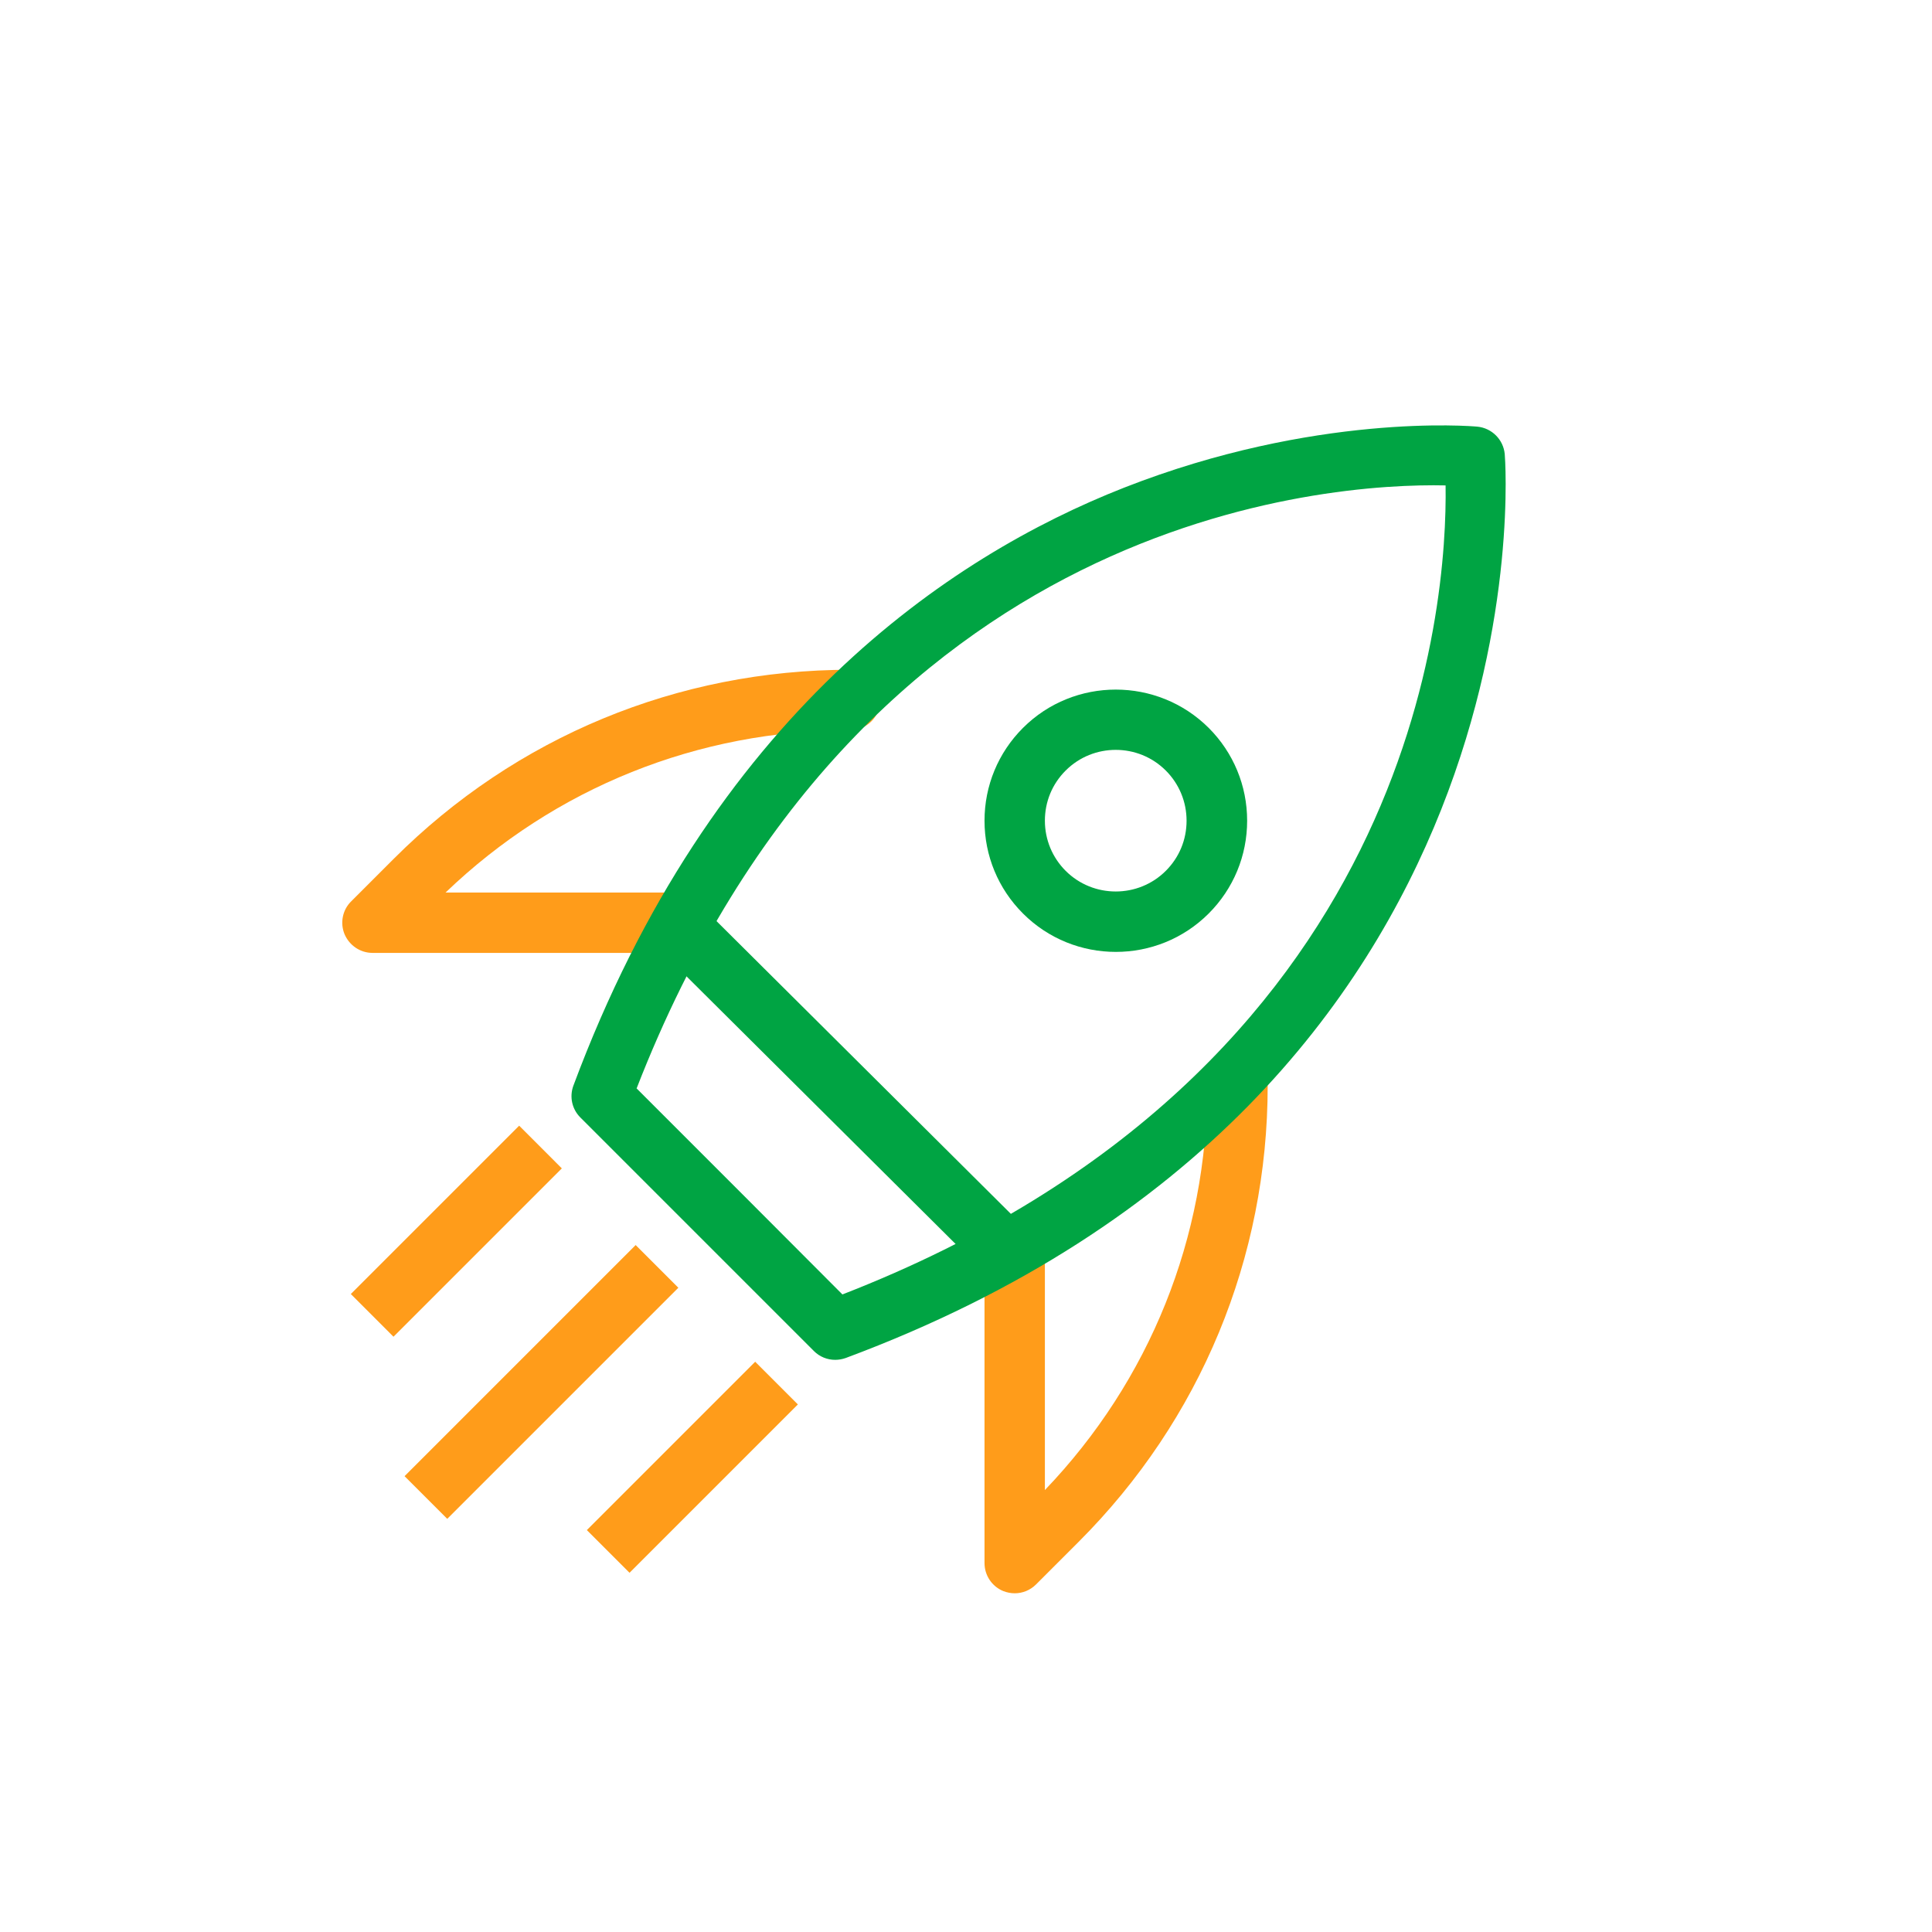
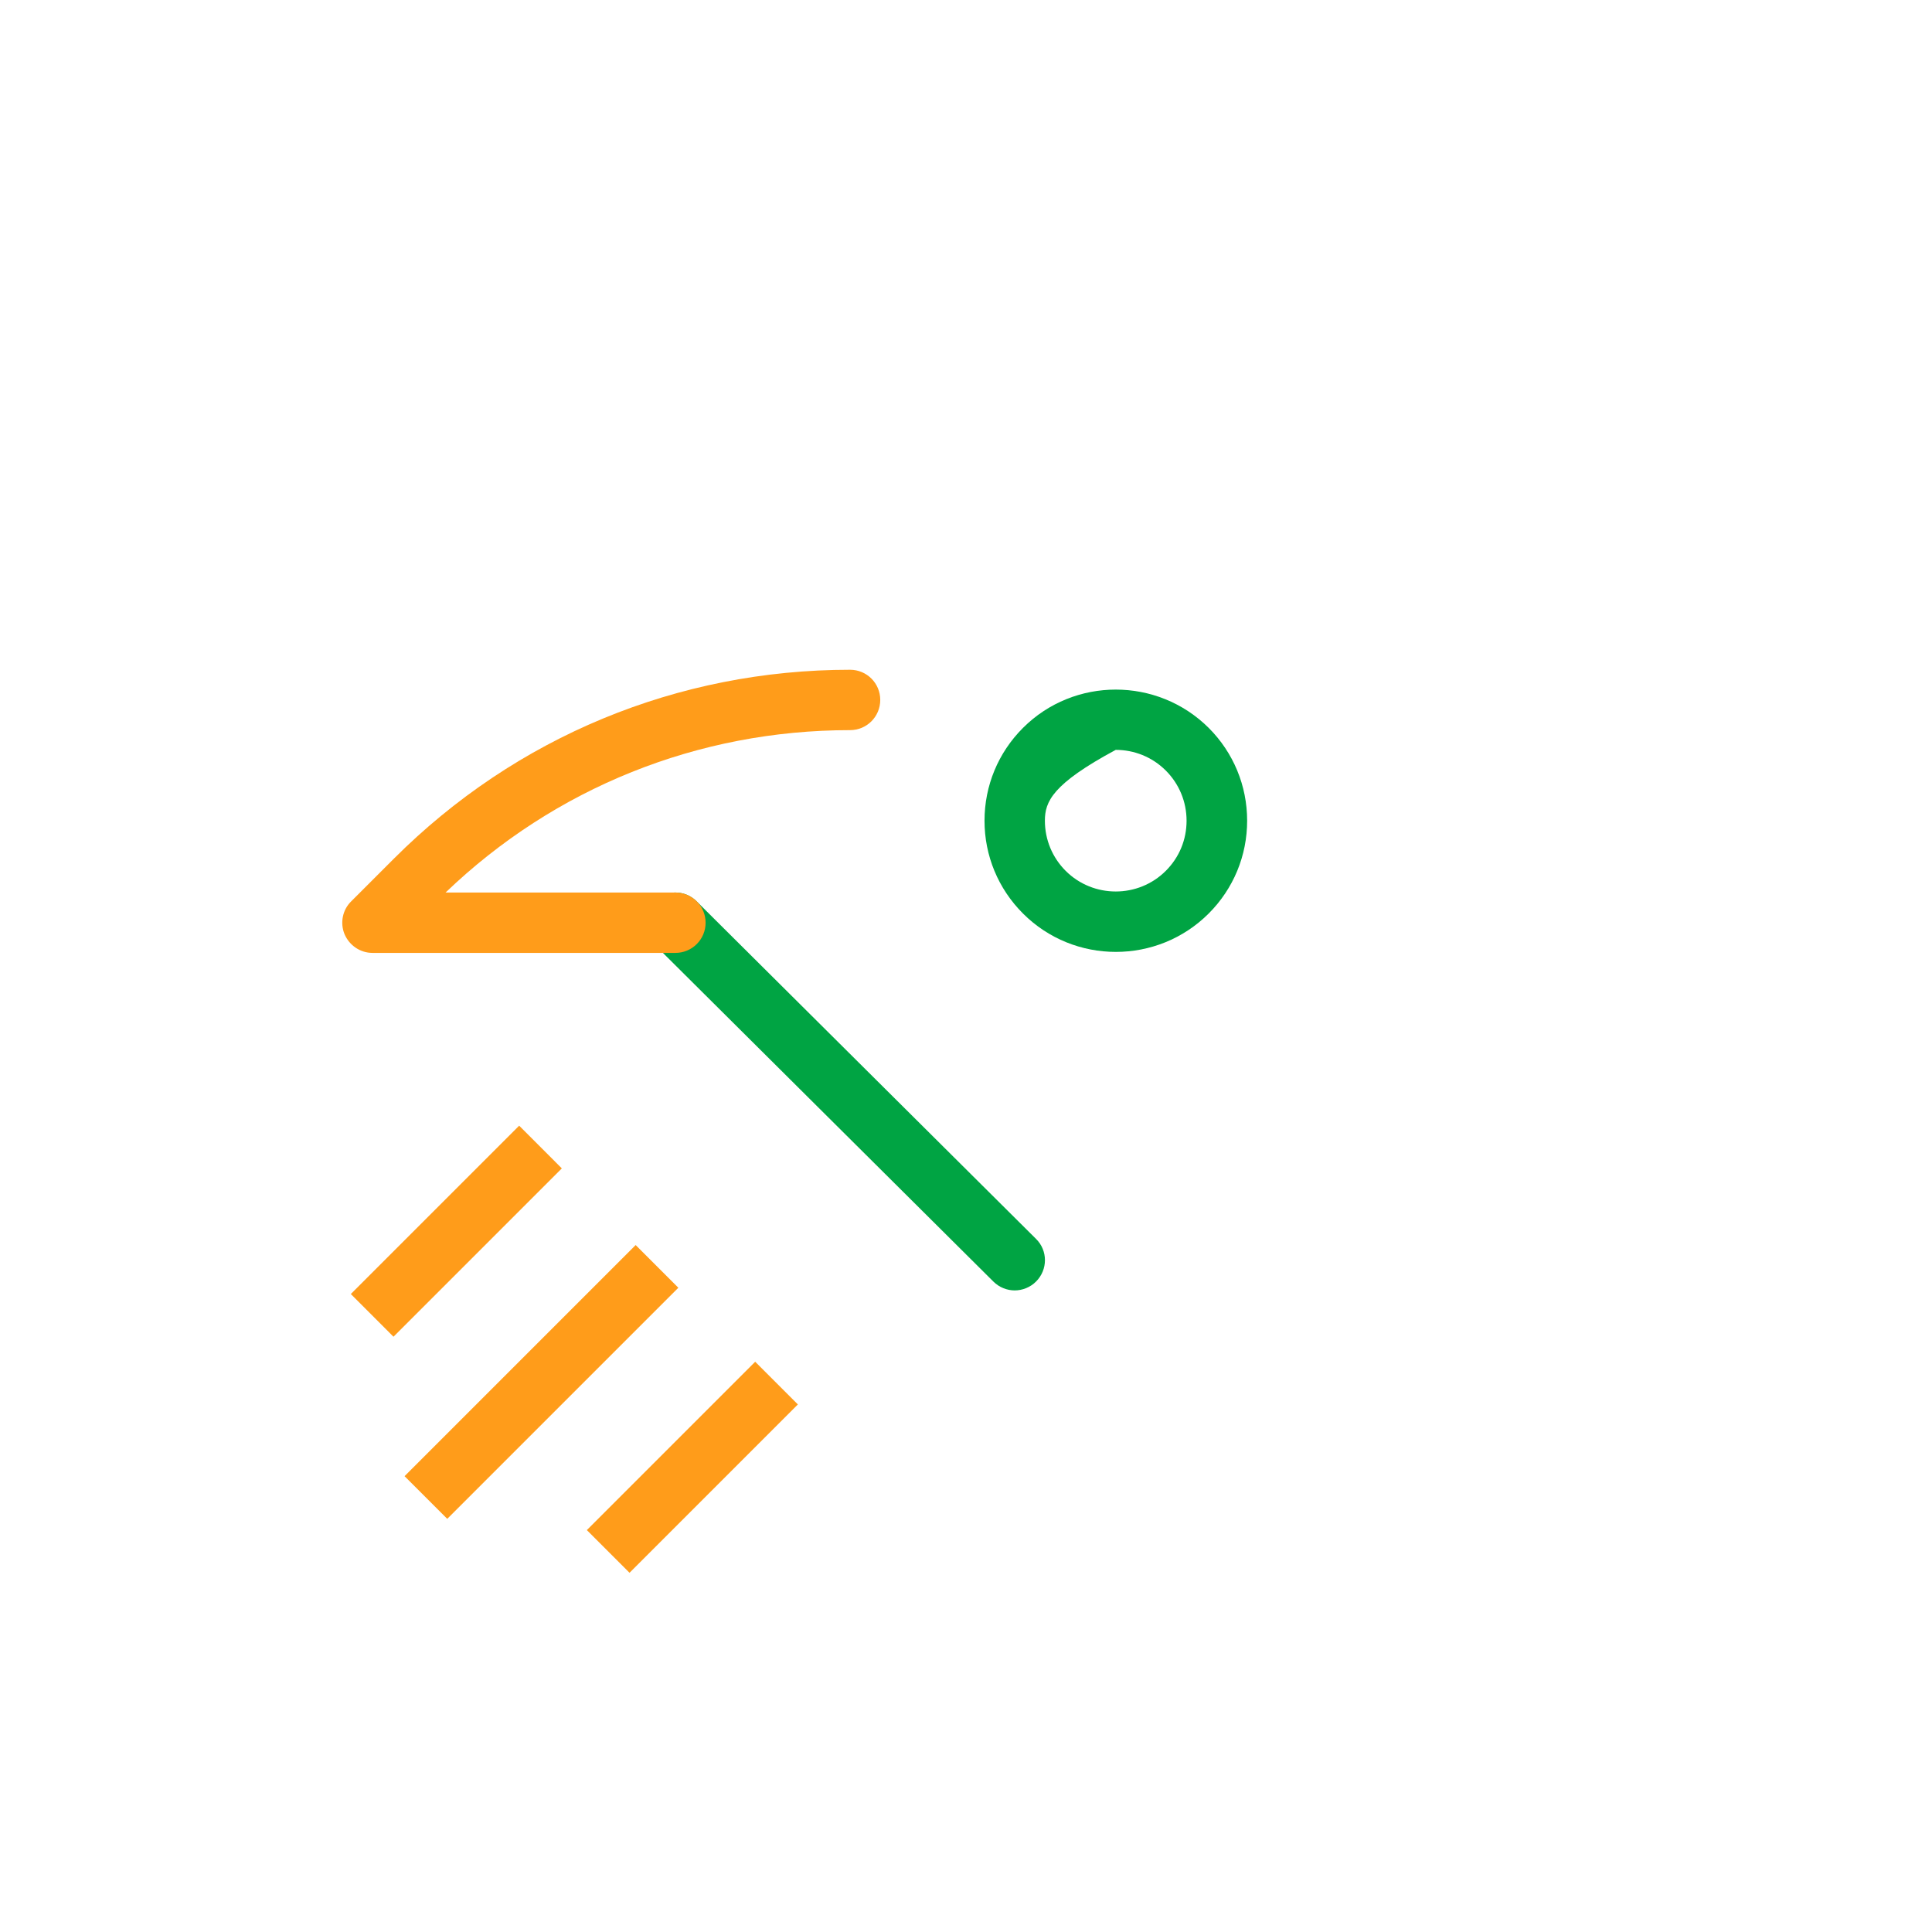
<svg xmlns="http://www.w3.org/2000/svg" width="60" height="60" viewBox="0 0 60 60" fill="none">
  <path d="M31.512 40.075C31.275 40.075 31.031 39.981 30.85 39.8L20.312 29.319C19.944 28.956 19.944 28.363 20.312 27.994C20.675 27.625 21.269 27.625 21.637 27.994L32.175 38.475C32.544 38.838 32.544 39.431 32.175 39.8C31.994 39.981 31.75 40.075 31.512 40.075Z" fill="#00A443" />
-   <path d="M31.512 49.481C31.394 49.481 31.269 49.456 31.156 49.412C30.806 49.268 30.575 48.925 30.575 48.543V39.137C30.575 38.618 30.994 38.2 31.512 38.2C32.031 38.2 32.45 38.618 32.45 39.137V46.275C35.706 42.875 37.494 38.431 37.494 33.712C37.494 33.193 37.913 32.775 38.431 32.775C38.95 32.775 39.369 33.193 39.369 33.712C39.369 39.068 37.281 44.1 33.5 47.881L32.175 49.206C31.994 49.387 31.756 49.481 31.512 49.481Z" fill="#FF9C1A" />
  <path d="M20.975 29.593H11.569C11.188 29.593 10.85 29.362 10.7 29.012C10.556 28.662 10.637 28.256 10.906 27.993L12.231 26.668C16.019 22.881 21.05 20.8 26.4 20.8C26.919 20.8 27.337 21.218 27.337 21.737C27.337 22.256 26.919 22.675 26.4 22.675C21.681 22.675 17.231 24.462 13.838 27.718H20.975C21.494 27.718 21.913 28.137 21.913 28.656C21.913 29.175 21.494 29.593 20.975 29.593Z" fill="#FF9C1A" />
-   <path d="M25.937 42.231C25.694 42.231 25.456 42.138 25.275 41.956L18.025 34.706C17.762 34.444 17.681 34.062 17.806 33.719C22.081 22.238 29.469 17.281 34.912 15.144C40.825 12.825 45.681 13.231 45.881 13.25C46.331 13.294 46.687 13.65 46.731 14.1C46.75 14.3 48.275 33.981 26.262 42.175C26.156 42.212 26.044 42.231 25.937 42.231ZM19.775 33.806L22.969 37L26.162 40.2C44.012 33.263 44.95 18.712 44.894 15.075C41.25 14.994 26.706 15.956 19.769 33.806H19.775Z" fill="#00A443" />
  <path d="M16.123 34.959L10.895 40.187L12.22 41.513L17.448 36.285L16.123 34.959Z" fill="#FF9C1A" />
  <path d="M23.453 42.29L18.225 47.518L19.551 48.844L24.779 43.616L23.453 42.29Z" fill="#FF9C1A" />
  <path d="M19.741 38.666L12.564 45.844L13.89 47.169L21.067 39.992L19.741 38.666Z" fill="#FF9C1A" />
-   <path d="M34.65 29.562C33.606 29.562 32.562 29.163 31.769 28.369C31 27.6 30.575 26.575 30.575 25.488C30.575 24.4 31 23.375 31.769 22.606C33.356 21.019 35.944 21.019 37.538 22.606C38.306 23.375 38.731 24.4 38.731 25.488C38.731 26.575 38.306 27.6 37.538 28.369C36.744 29.163 35.7 29.562 34.656 29.562H34.65ZM34.65 23.288C34.087 23.288 33.525 23.5 33.094 23.931C32.675 24.35 32.45 24.9 32.45 25.488C32.45 26.075 32.681 26.631 33.094 27.044C33.95 27.9 35.35 27.9 36.206 27.044C36.625 26.625 36.85 26.075 36.85 25.488C36.85 24.9 36.619 24.344 36.206 23.931C35.775 23.5 35.212 23.288 34.65 23.288Z" fill="#00A443" />
+   <path d="M34.65 29.562C33.606 29.562 32.562 29.163 31.769 28.369C31 27.6 30.575 26.575 30.575 25.488C30.575 24.4 31 23.375 31.769 22.606C33.356 21.019 35.944 21.019 37.538 22.606C38.306 23.375 38.731 24.4 38.731 25.488C38.731 26.575 38.306 27.6 37.538 28.369C36.744 29.163 35.7 29.562 34.656 29.562H34.65ZM34.65 23.288C32.675 24.35 32.45 24.9 32.45 25.488C32.45 26.075 32.681 26.631 33.094 27.044C33.95 27.9 35.35 27.9 36.206 27.044C36.625 26.625 36.85 26.075 36.85 25.488C36.85 24.9 36.619 24.344 36.206 23.931C35.775 23.5 35.212 23.288 34.65 23.288Z" fill="#00A443" />
</svg>